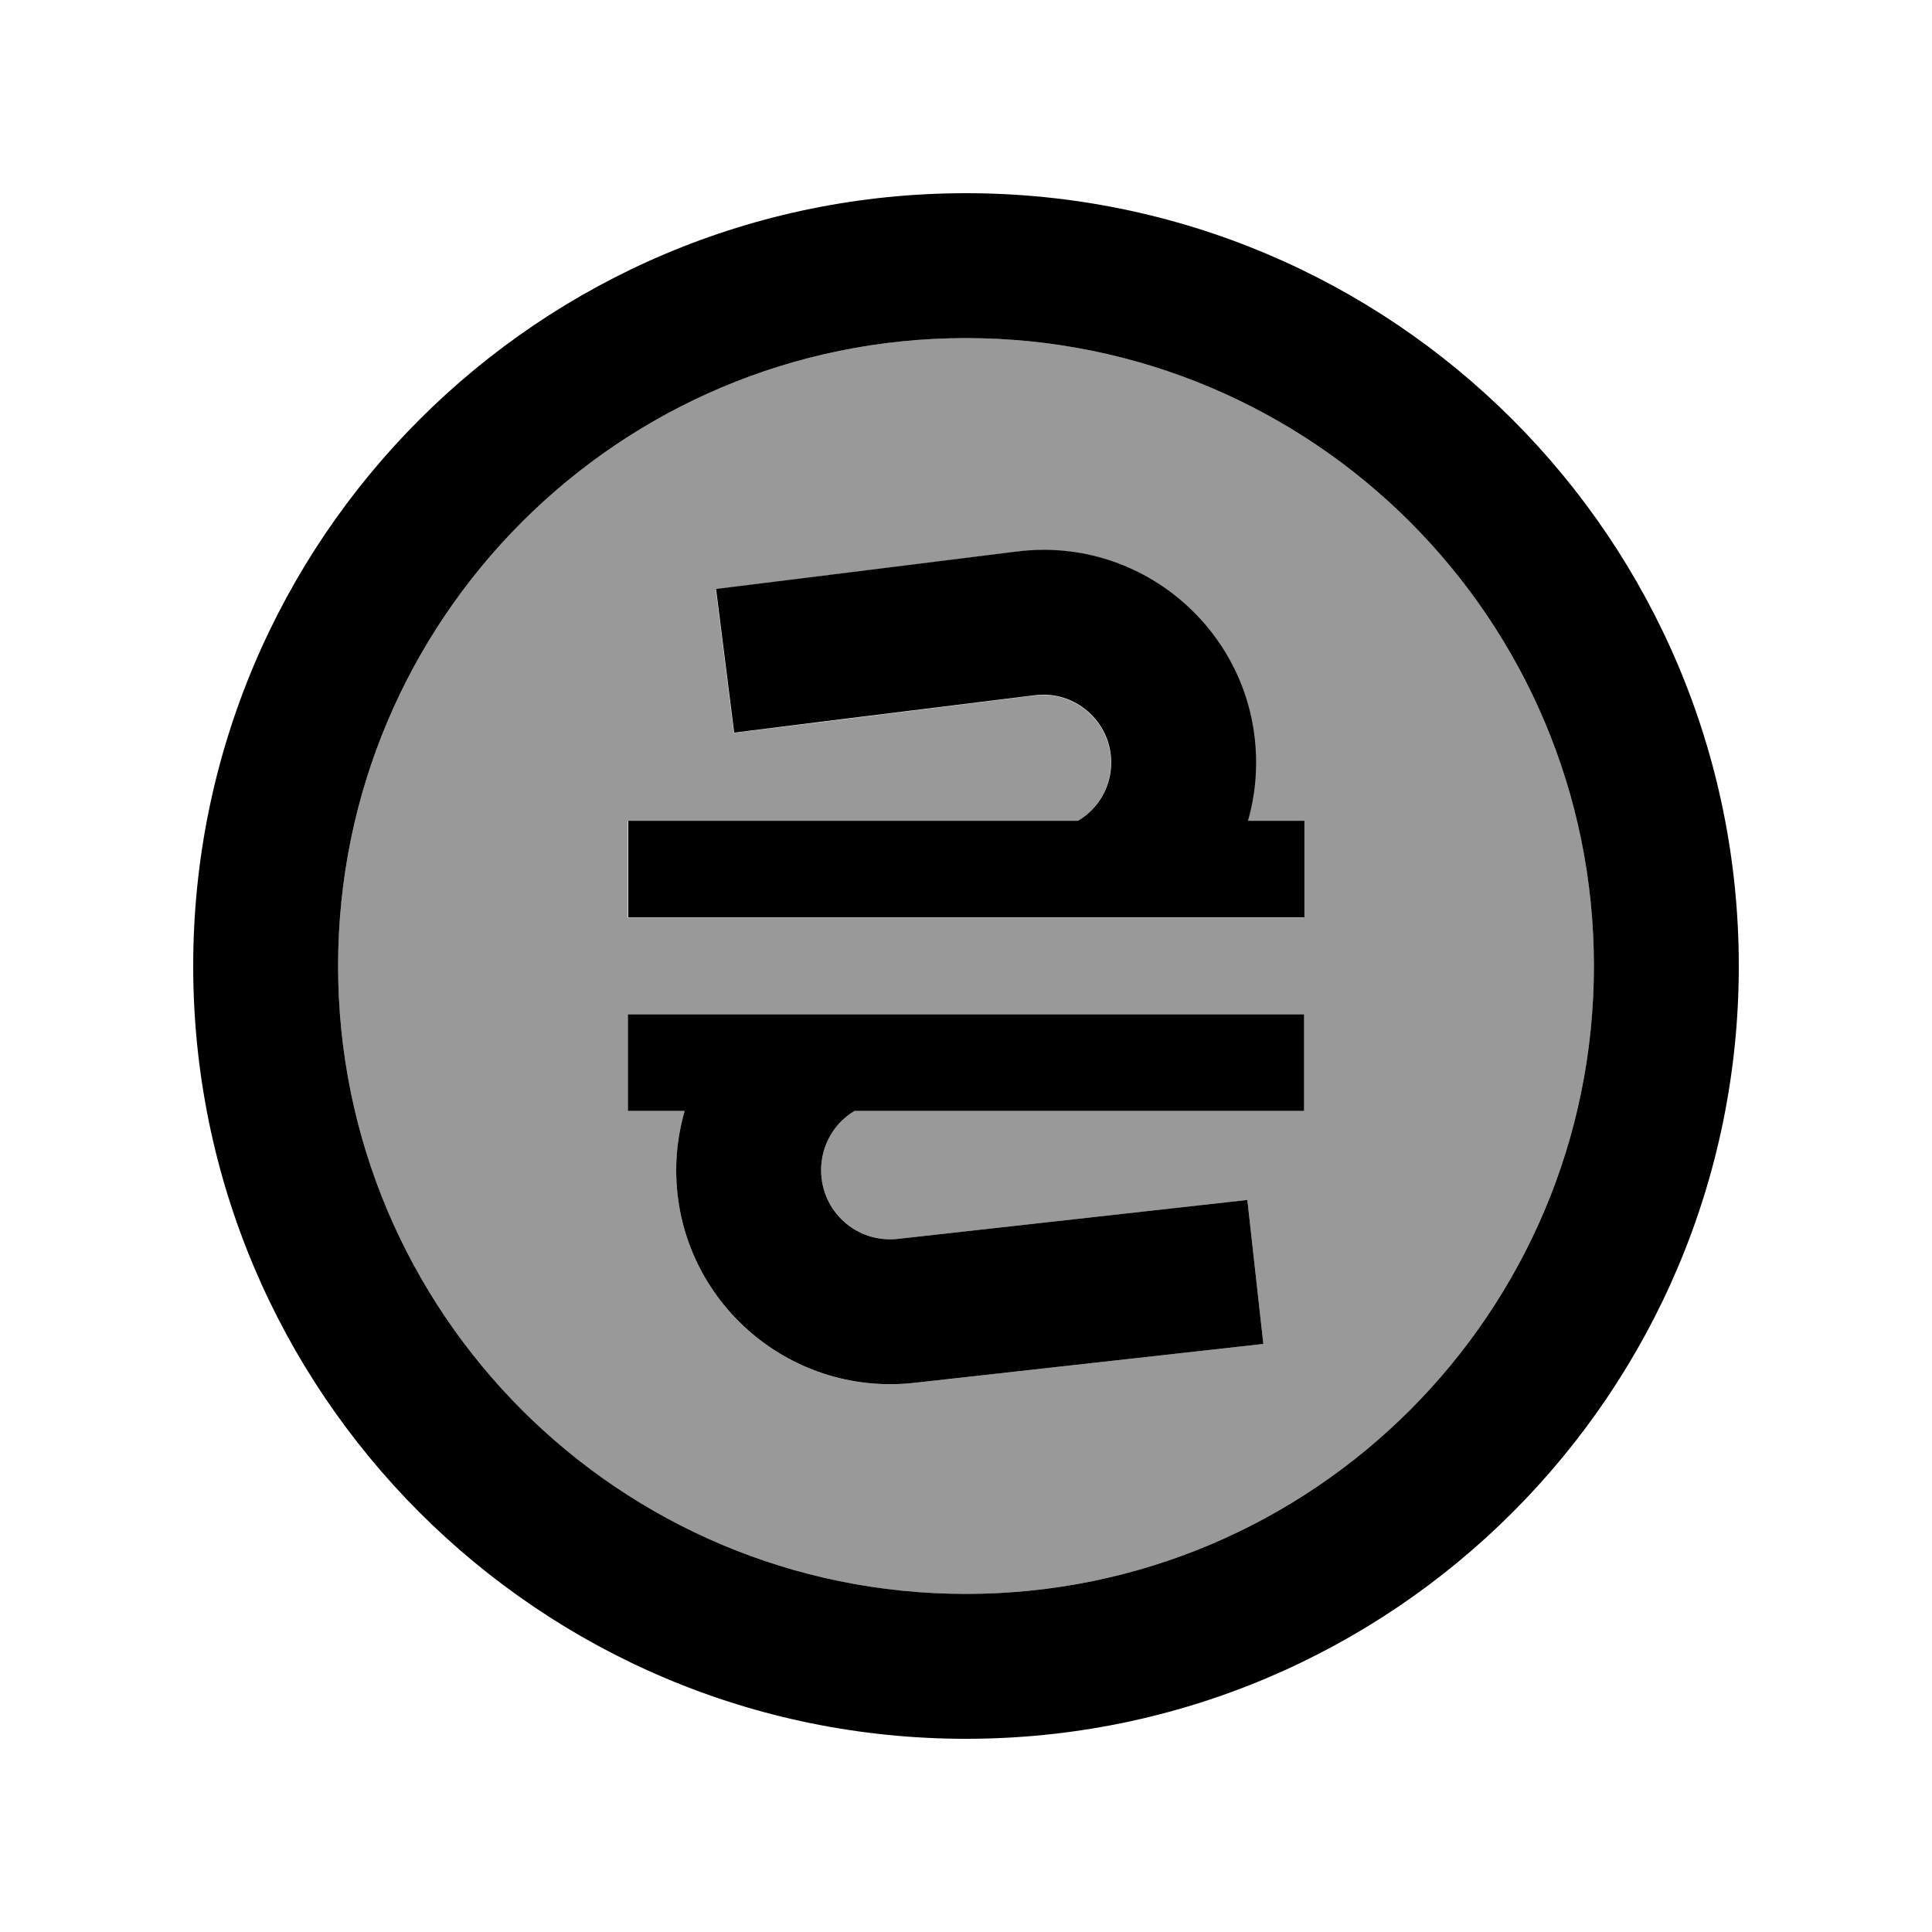
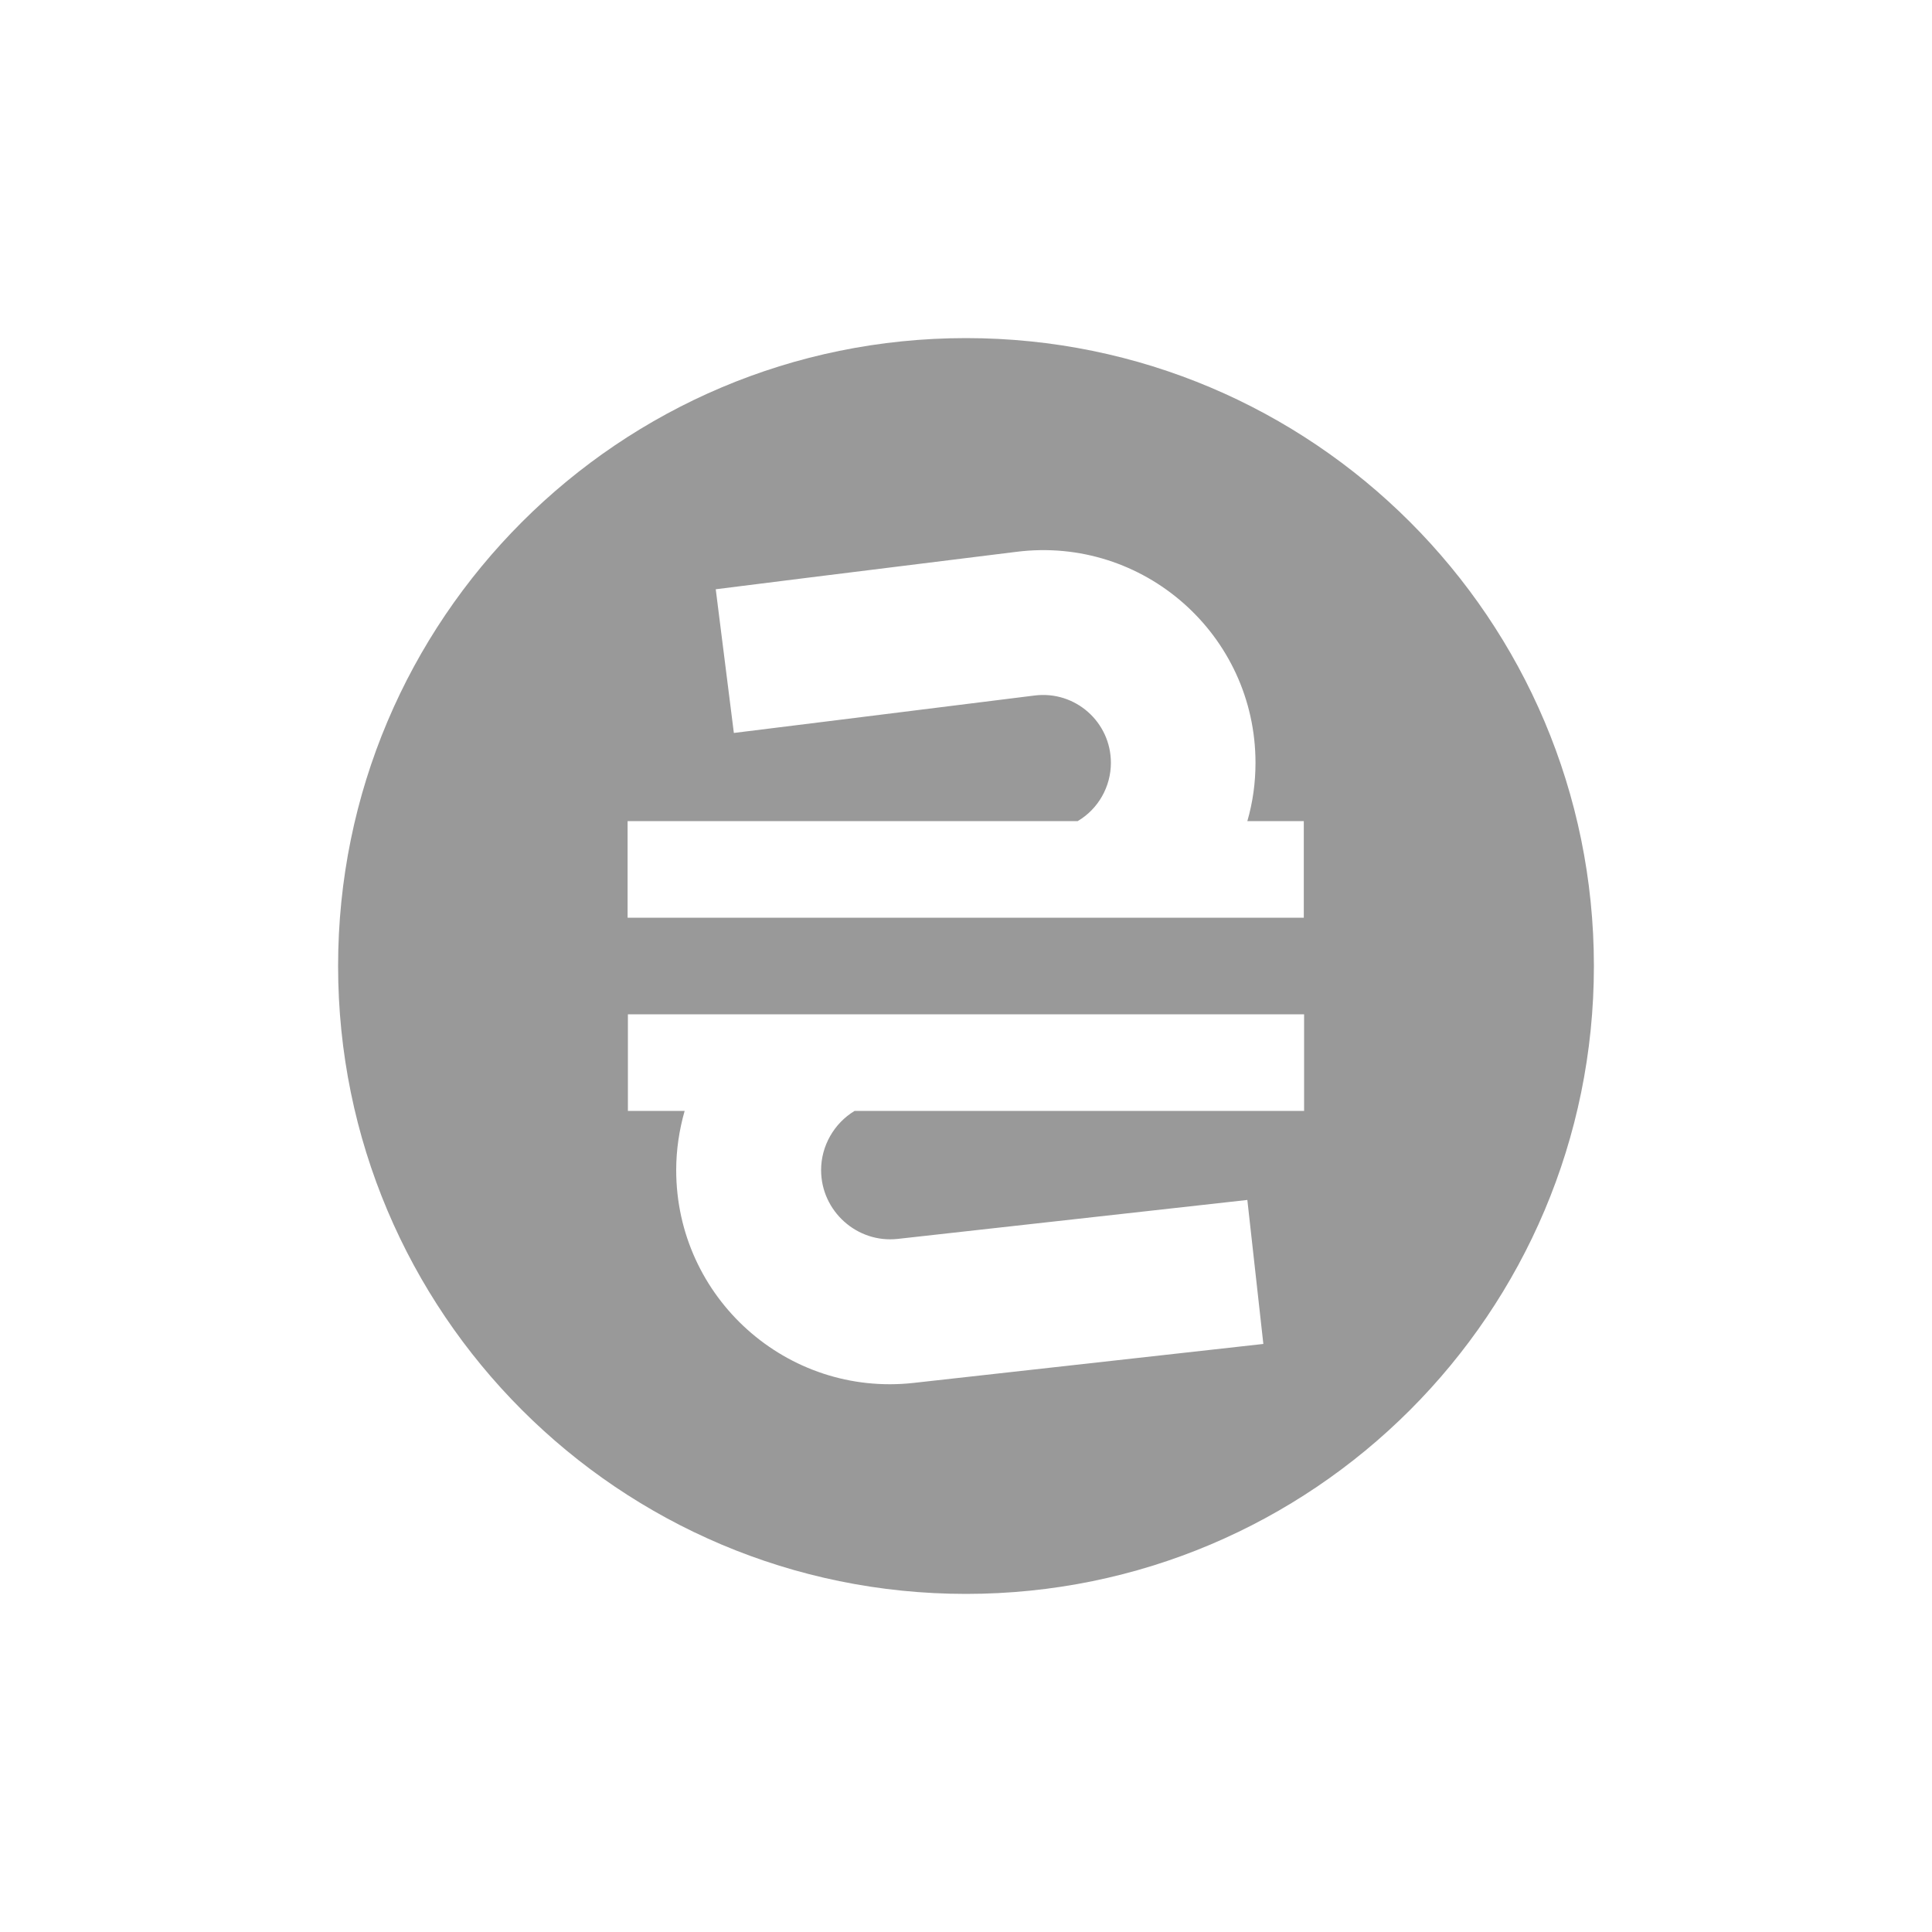
<svg xmlns="http://www.w3.org/2000/svg" viewBox="0 0 640 640">
  <path opacity=".4" fill="currentColor" d="M112 320C112 434.9 205.1 528 320 528C434.9 528 528 434.9 528 320C528 205.1 434.9 112 320 112C205.1 112 112 205.1 112 320zM208 272L357 272C363.8 268 368 260.6 368 252.7C368 239.2 356.2 228.7 342.7 230.4C283.5 237.8 250.4 241.9 243.1 242.8L237.1 195.2C244.3 194.3 277.5 190.1 336.7 182.8C378.8 177.5 415.9 210.3 415.9 252.7C415.9 259.3 415 265.8 413.2 272L431.9 272L431.9 304L207.9 304L207.9 272zM208 336L432 336L432 368L283.1 368C276.3 372.1 272 379.6 272 387.6C272 401.2 283.9 411.9 297.4 410.4C370 402.3 408.6 398 413.2 397.5L418.5 445.2C413.9 445.7 375.3 450 302.7 458.1C260.7 462.8 224 429.9 224 387.6C224 380.9 225 374.3 226.8 368L208 368L208 336z" />
-   <path fill="currentColor" d="M320 112C434.9 112 528 205.1 528 320C528 434.9 434.9 528 320 528C205.1 528 112 434.9 112 320C112 205.1 205.1 112 320 112zM320 576C461.4 576 576 461.4 576 320C576 178.6 461.4 64 320 64C178.6 64 64 178.6 64 320C64 461.4 178.6 576 320 576zM336.8 182.7C277.6 190.1 244.4 194.2 237.2 195.1L243.2 242.7C250.4 241.8 283.6 237.6 342.8 230.3C356.2 228.6 368.1 239.1 368.1 252.6C368.1 260.6 363.9 267.9 357.1 271.9L208.1 271.9L208.1 303.9L432.1 303.9L432.1 271.9L413.4 271.9C415.2 265.7 416.1 259.2 416.1 252.6C416.1 210.2 378.9 177.4 336.9 182.7zM340.6 336L208 336L208 368L226.8 368C225 374.3 224 380.9 224 387.6C224 429.9 260.7 462.7 302.7 458.1C375.3 450 413.9 445.7 418.5 445.2L413.2 397.5C408.6 398 370.1 402.3 297.4 410.4C283.8 411.9 272 401.3 272 387.6C272 379.6 276.2 372.1 283.1 368L432 368L432 336L340.6 336z" />
</svg>